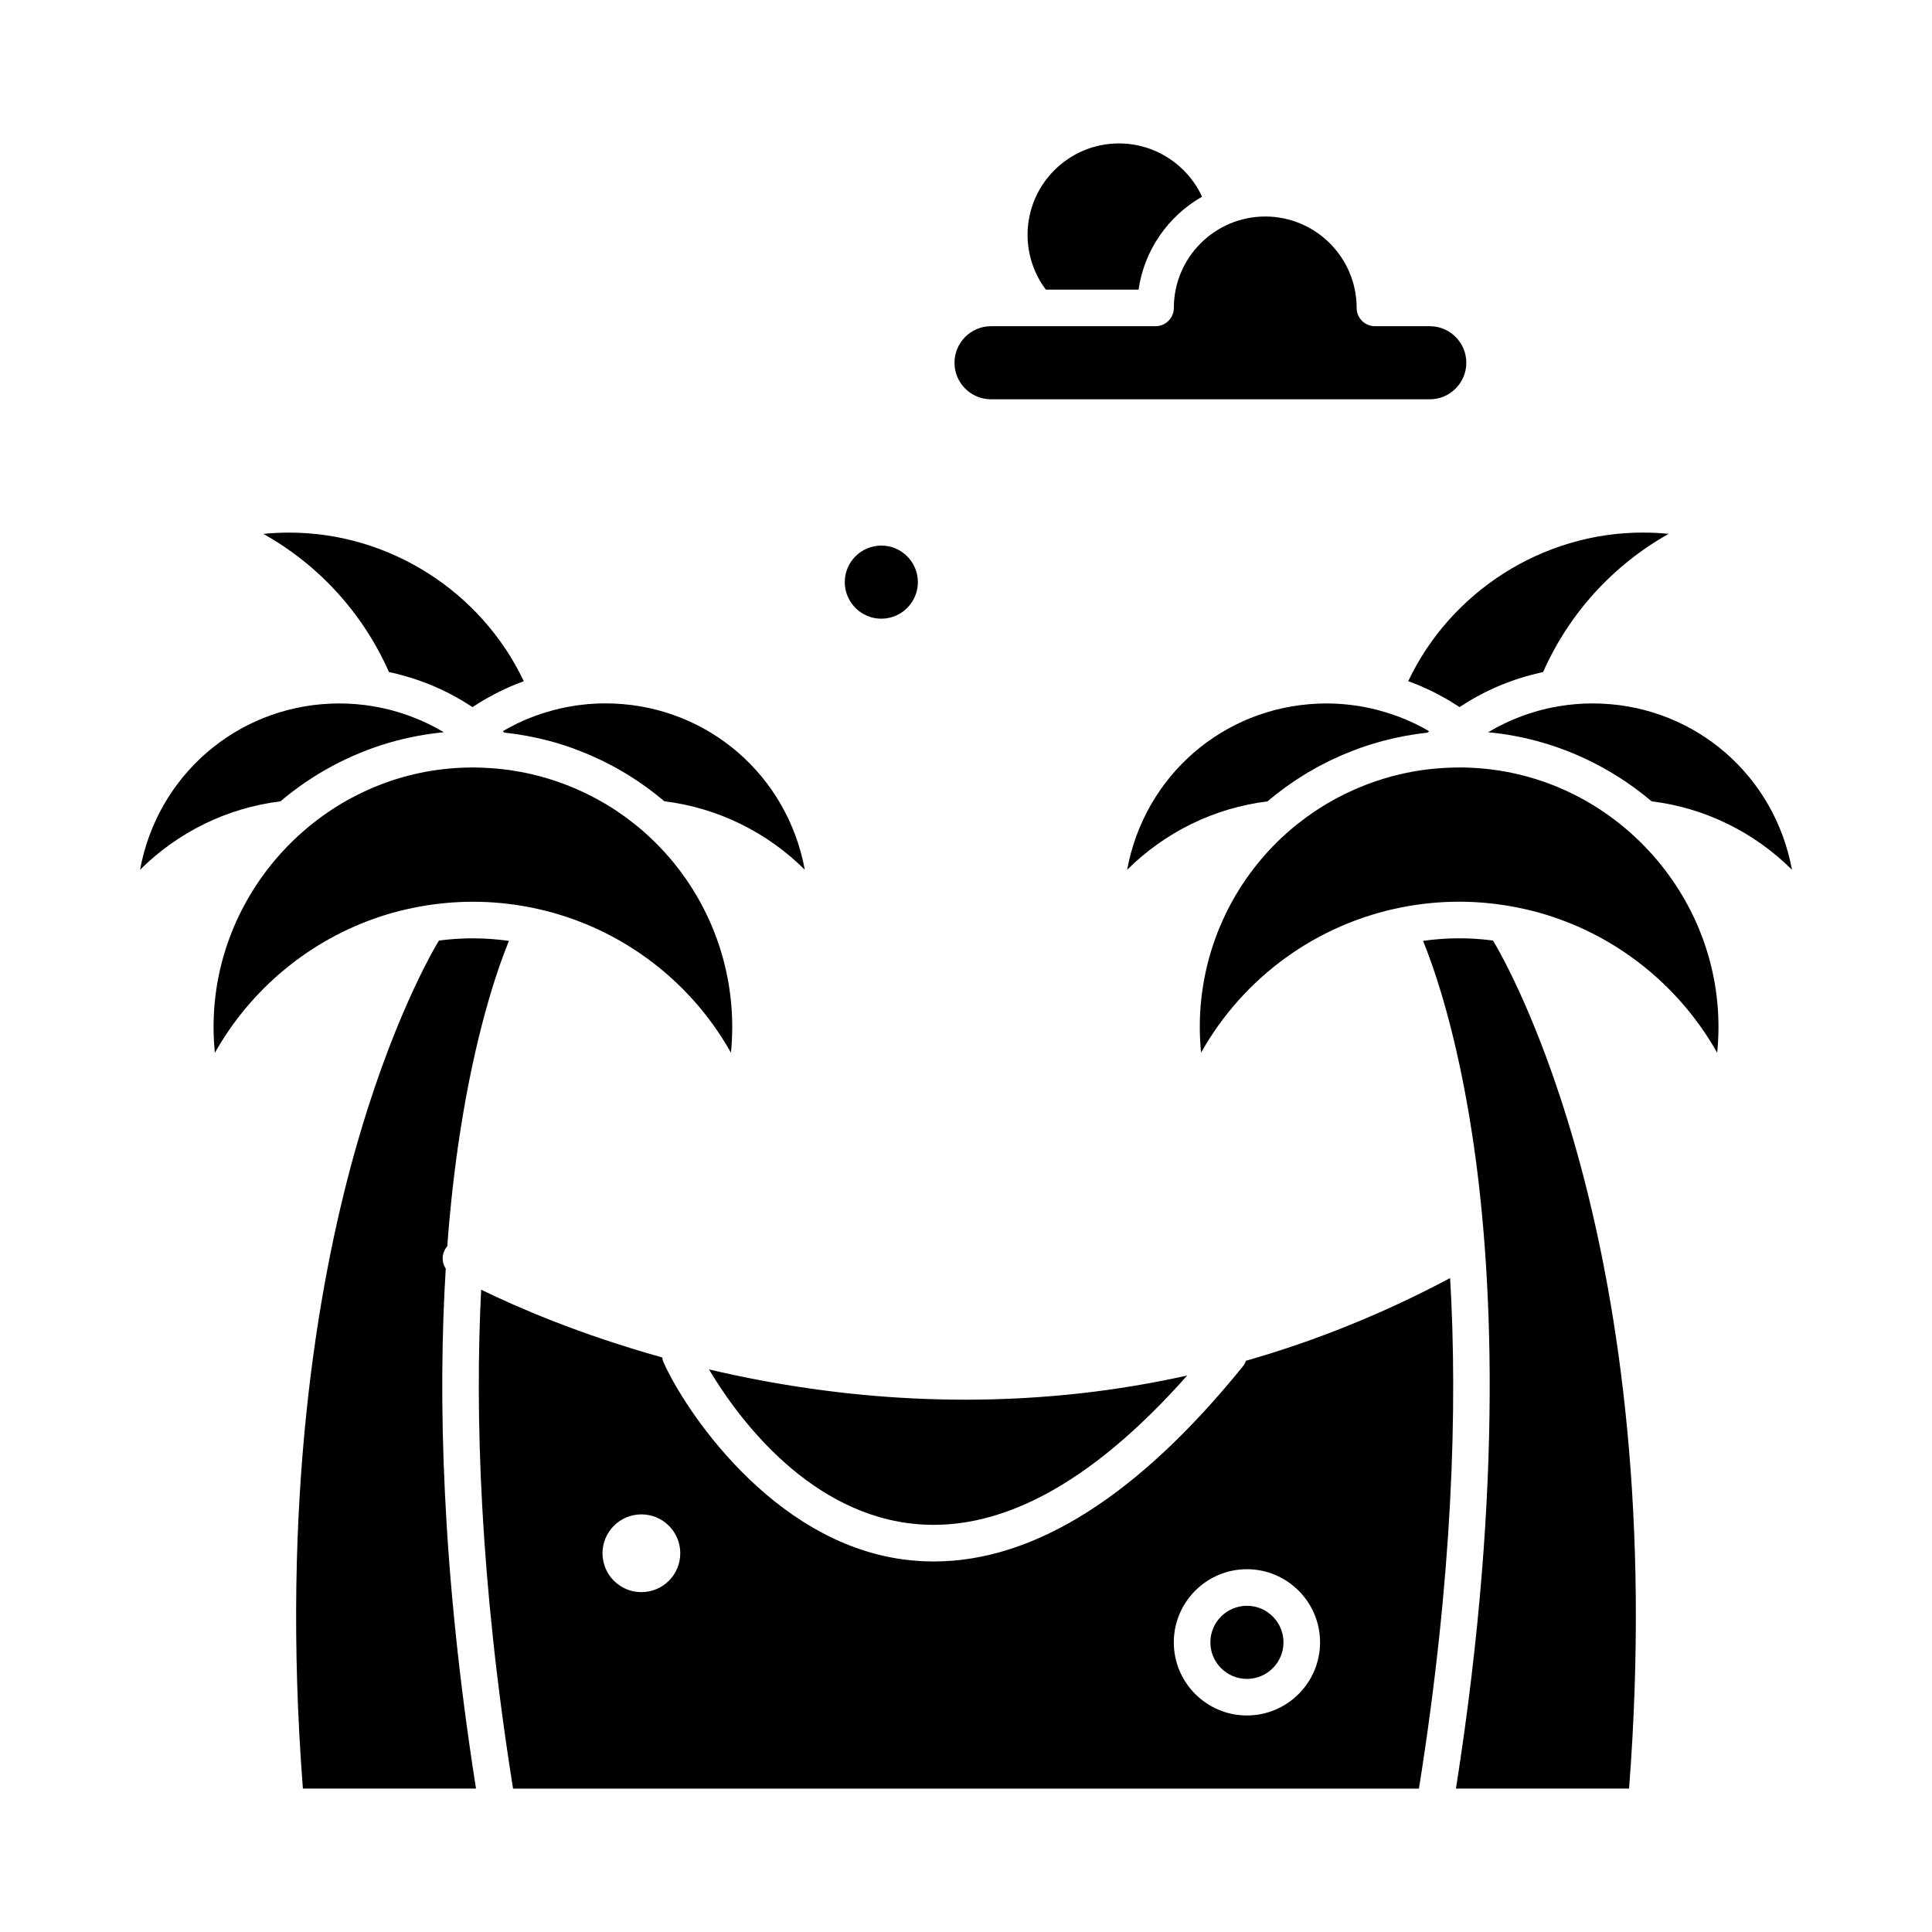
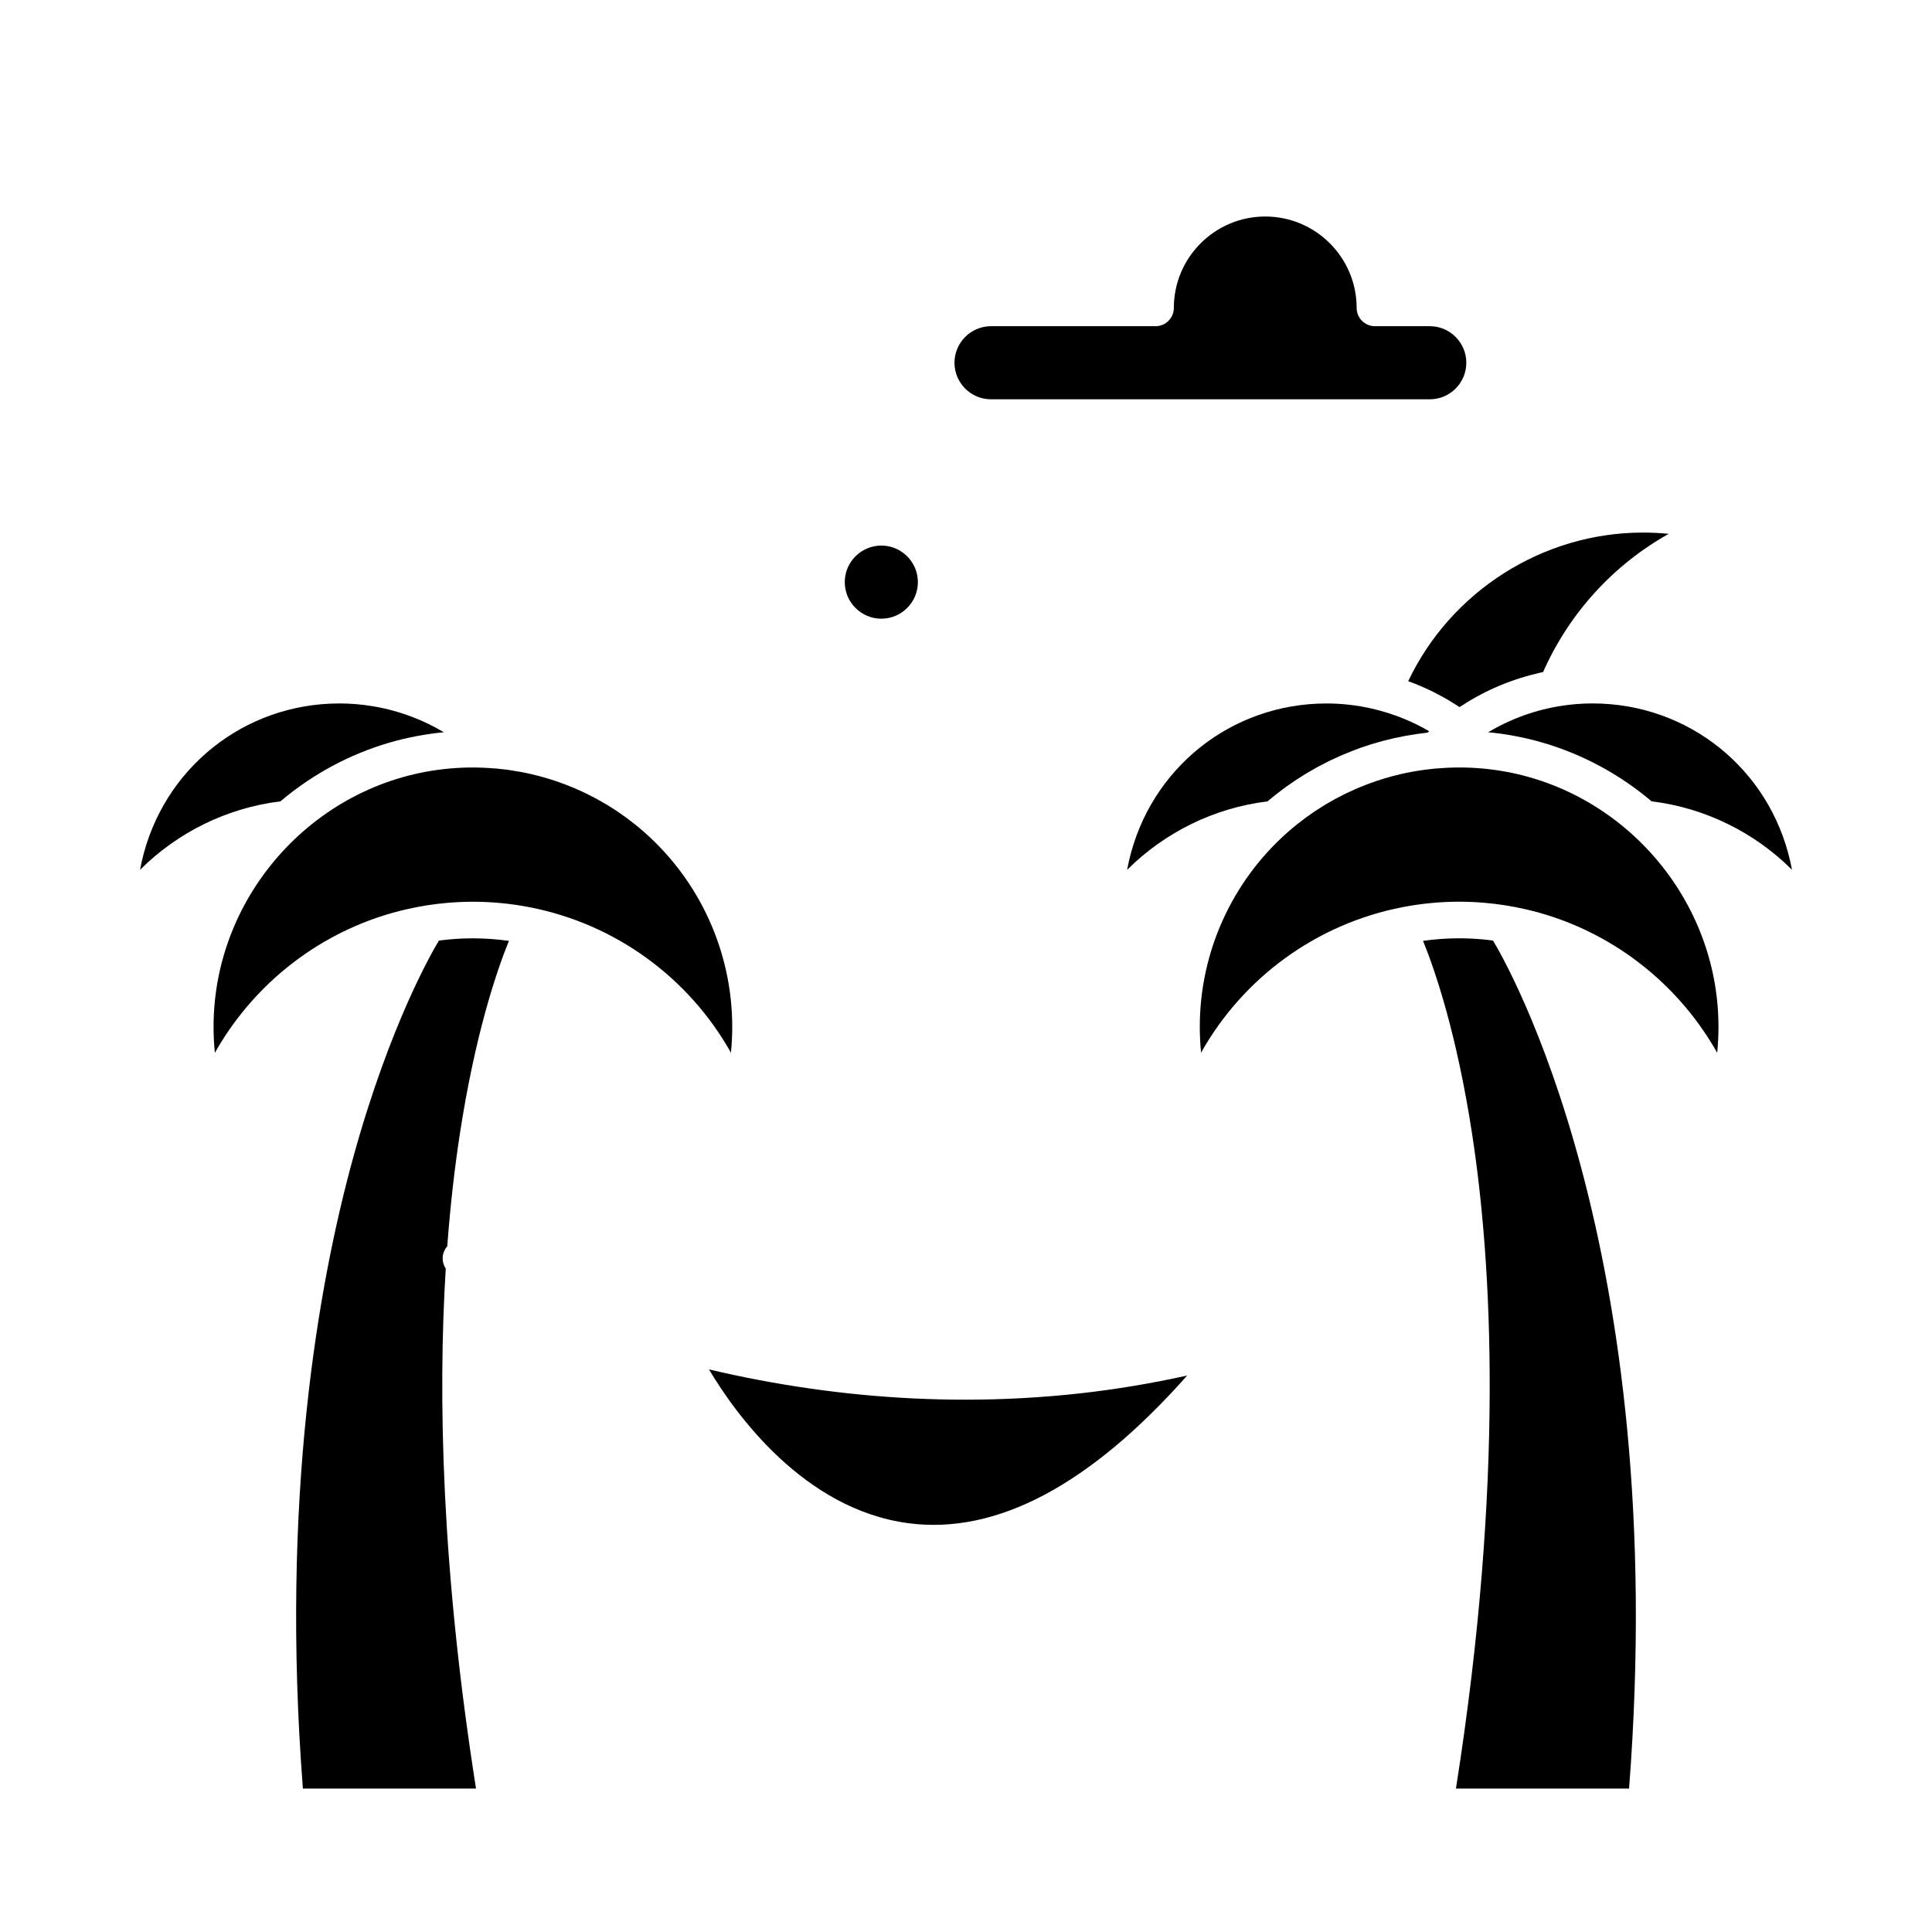
<svg xmlns="http://www.w3.org/2000/svg" fill="#000000" width="800px" height="800px" version="1.1" viewBox="144 144 512 512">
  <g>
    <path d="m399.77 514.93c-18.016 0-36.238-1.727-54.477-5.176-4.629-0.875-9.102-1.832-13.406-2.844 6.93 11.648 25.039 37.051 52.805 40.75 23.336 3.109 48.168-10.059 73.922-39.129-9.332 2.066-18.773 3.652-28.305 4.715-10.082 1.121-20.281 1.684-30.539 1.684z" />
-     <path d="m280.72 335.91c-0.676 0.332-1.348 0.676-2.008 1.035-0.121 0.066-0.242 0.137-0.367 0.207-0.363 0.199-0.719 0.414-1.078 0.621 0.004 0.004 0.008 0.008 0.012 0.012 0.047 0.047 0.098 0.09 0.145 0.137 0.078 0.074 0.156 0.148 0.234 0.223 1.891 0.199 3.769 0.477 5.637 0.812 0.117 0.02 0.234 0.043 0.352 0.062 4.023 0.742 7.981 1.793 11.828 3.156 0.402 0.141 0.793 0.305 1.188 0.453 0.293 0.109 0.586 0.219 0.875 0.332 0.82 0.316 1.637 0.645 2.445 0.988 0.262 0.113 0.527 0.227 0.789 0.344 0.832 0.363 1.656 0.742 2.473 1.133 0.234 0.113 0.465 0.227 0.699 0.34 0.828 0.406 1.652 0.828 2.461 1.266 0.227 0.121 0.449 0.246 0.676 0.367 0.797 0.441 1.59 0.891 2.371 1.355 0.25 0.148 0.504 0.305 0.754 0.457 0.734 0.449 1.461 0.91 2.18 1.383 0.309 0.203 0.609 0.406 0.914 0.613 0.645 0.438 1.281 0.883 1.914 1.34 0.375 0.273 0.75 0.551 1.121 0.832 0.547 0.41 1.09 0.828 1.629 1.254 0.434 0.344 0.859 0.695 1.289 1.047 0.273 0.227 0.555 0.441 0.824 0.672 14.156 1.727 27.262 8.223 37.207 18.145-0.137-0.75-0.293-1.5-0.465-2.25-5.609-24.637-27.148-41.844-52.375-41.844-4.008 0-8.043 0.457-11.992 1.355-0.625 0.141-1.246 0.297-1.859 0.461h-0.004c-0.75 0.199-1.488 0.418-2.227 0.645-0.203 0.062-0.402 0.129-0.605 0.191-0.605 0.195-1.207 0.402-1.805 0.617-0.141 0.051-0.281 0.098-0.418 0.148-0.707 0.262-1.41 0.543-2.102 0.836-0.184 0.078-0.363 0.156-0.543 0.238-0.551 0.238-1.098 0.488-1.641 0.746-0.164 0.098-0.348 0.18-0.527 0.27z" />
    <path d="m247.11 340.83c4.738-1.383 9.598-2.309 14.52-2.777-0.168-0.102-0.344-0.195-0.516-0.293-0.52-0.305-1.039-0.598-1.57-0.883-0.355-0.191-0.715-0.375-1.074-0.559-0.367-0.188-0.738-0.371-1.113-0.551-0.387-0.188-0.77-0.371-1.16-0.547-0.414-0.188-0.832-0.363-1.25-0.539-0.559-0.238-1.125-0.465-1.695-0.68-0.484-0.184-0.969-0.367-1.457-0.539-0.332-0.117-0.668-0.227-1.004-0.336-0.512-0.168-1.027-0.328-1.543-0.48-0.285-0.086-0.57-0.168-0.859-0.25-0.809-0.223-1.625-0.438-2.449-0.625-0.996-0.227-2.016-0.426-3.109-0.609-2.934-0.492-5.922-0.742-8.883-0.742-25.227 0-46.766 17.207-52.375 41.84-0.168 0.746-0.324 1.496-0.461 2.25 9.945-9.926 23.051-16.418 37.207-18.145 8.375-7.117 18.297-12.477 28.793-15.535z" />
-     <path d="m247.08 322.1c0.344 0.07 0.68 0.145 1.012 0.223 0.848 0.191 1.691 0.406 2.527 0.637 0.309 0.082 0.617 0.176 0.926 0.262 0.516 0.148 1.027 0.301 1.535 0.461 0.375 0.117 0.75 0.238 1.125 0.363 0.426 0.141 0.848 0.293 1.27 0.445 1.09 0.391 2.172 0.805 3.238 1.254 0.016 0.004 0.027 0.012 0.043 0.016 0.477 0.203 0.945 0.414 1.418 0.629 0.301 0.137 0.602 0.27 0.898 0.41 0.453 0.215 0.898 0.43 1.348 0.656 0.328 0.164 0.656 0.336 0.984 0.504 0.41 0.215 0.82 0.426 1.227 0.652 0.574 0.316 1.145 0.645 1.711 0.98 0.309 0.184 0.617 0.371 0.926 0.562 0.562 0.348 1.125 0.703 1.676 1.066 0.09 0.059 0.18 0.109 0.266 0.168 0.203-0.133 0.41-0.25 0.613-0.383 0.719-0.469 1.441-0.926 2.18-1.359 0.348-0.207 0.695-0.406 1.047-0.605 0.691-0.395 1.391-0.773 2.098-1.141 0.344-0.18 0.688-0.359 1.035-0.531 0.859-0.426 1.727-0.828 2.602-1.215 0.188-0.082 0.371-0.176 0.562-0.254 1.066-0.457 2.148-0.879 3.238-1.281 0.074-0.027 0.148-0.062 0.223-0.09-11.254-23.754-35.613-39.383-62.156-39.383-2.297 0-4.586 0.113-6.856 0.34 14.664 8.211 26.359 20.98 33.285 36.613z" />
    <path d="m480.73 355.69c0.426-0.355 0.855-0.703 1.289-1.047 0.535-0.426 1.078-0.84 1.625-1.25 0.375-0.281 0.75-0.562 1.129-0.836 0.629-0.457 1.266-0.898 1.906-1.332 0.305-0.207 0.613-0.418 0.922-0.621 0.715-0.473 1.441-0.93 2.172-1.375 0.254-0.156 0.504-0.309 0.762-0.461 0.777-0.465 1.566-0.914 2.359-1.352 0.23-0.125 0.457-0.25 0.688-0.375 0.809-0.434 1.625-0.855 2.449-1.258 0.238-0.117 0.477-0.234 0.715-0.348 0.812-0.391 1.629-0.766 2.457-1.125 0.266-0.117 0.535-0.234 0.805-0.348 0.805-0.344 1.617-0.668 2.434-0.984 0.293-0.113 0.586-0.227 0.883-0.336 0.395-0.148 0.789-0.309 1.188-0.449 3.852-1.363 7.812-2.414 11.836-3.16 0.113-0.02 0.227-0.039 0.34-0.062 1.867-0.336 3.75-0.613 5.641-0.816 0.078-0.074 0.16-0.148 0.238-0.223 0.047-0.043 0.094-0.09 0.141-0.133 0.004-0.004 0.012-0.012 0.016-0.016-0.367-0.215-0.727-0.43-1.098-0.633-0.113-0.062-0.223-0.129-0.336-0.188-0.668-0.363-1.34-0.707-2.023-1.043-0.172-0.086-0.348-0.164-0.523-0.25-0.547-0.262-1.102-0.512-1.66-0.754-0.176-0.078-0.355-0.156-0.531-0.23-0.695-0.293-1.398-0.574-2.106-0.84-0.137-0.051-0.277-0.098-0.418-0.148-0.598-0.219-1.195-0.422-1.801-0.617-0.203-0.066-0.406-0.133-0.613-0.195-0.734-0.227-1.473-0.445-2.223-0.645-0.617-0.164-1.238-0.316-1.863-0.461-3.949-0.898-7.984-1.355-11.992-1.355-25.227 0-46.766 17.207-52.375 41.844-0.172 0.746-0.324 1.496-0.465 2.25 9.945-9.922 23.051-16.418 37.207-18.145 0.277-0.242 0.555-0.457 0.828-0.684z" />
    <path d="m517.19 324.52c0.07 0.027 0.141 0.059 0.215 0.082 1.102 0.402 2.191 0.828 3.262 1.289 0.164 0.07 0.324 0.148 0.488 0.223 0.902 0.395 1.797 0.812 2.68 1.25 0.336 0.168 0.668 0.344 1 0.516 0.719 0.371 1.43 0.758 2.137 1.16 0.34 0.195 0.68 0.387 1.02 0.59 0.746 0.445 1.488 0.91 2.219 1.387 0.191 0.125 0.395 0.238 0.586 0.367 0.086-0.059 0.176-0.109 0.262-0.164 0.559-0.367 1.125-0.727 1.695-1.078 0.293-0.18 0.586-0.359 0.883-0.535 0.578-0.344 1.156-0.676 1.746-1 0.402-0.223 0.812-0.434 1.219-0.645 0.328-0.172 0.66-0.344 0.992-0.512 0.445-0.223 0.891-0.441 1.34-0.652 0.301-0.141 0.605-0.277 0.91-0.414 0.465-0.211 0.934-0.422 1.406-0.621 0.176-0.074 0.355-0.141 0.535-0.215 0.902-0.371 1.812-0.723 2.734-1.051 0.43-0.152 0.859-0.309 1.293-0.453 0.367-0.121 0.738-0.242 1.109-0.359 0.516-0.16 1.031-0.316 1.555-0.465 0.305-0.086 0.609-0.176 0.914-0.258 0.84-0.227 1.68-0.441 2.531-0.637 0.332-0.074 0.668-0.148 1.012-0.223 6.922-15.629 18.621-28.402 33.285-36.625-2.269-0.227-4.559-0.34-6.856-0.34-26.559 0-50.914 15.629-62.172 39.383z" />
    <path d="m251.63 384.99c3.555-0.82 7.184-1.395 10.789-1.711 2.328-0.203 4.648-0.309 6.902-0.309 4.984 0 10.02 0.484 14.953 1.438 22.859 4.418 42.281 18.703 53.434 38.57 0.227-2.273 0.34-4.566 0.34-6.867 0-19.664-8.457-38.43-23.199-51.48-0.801-0.711-1.617-1.395-2.445-2.066-0.492-0.395-0.992-0.77-1.492-1.148-0.336-0.254-0.664-0.52-1.004-0.77-0.637-0.469-1.289-0.914-1.941-1.359-0.207-0.141-0.41-0.289-0.621-0.43-0.707-0.473-1.426-0.922-2.152-1.363-0.164-0.102-0.324-0.203-0.488-0.305-0.734-0.441-1.48-0.863-2.231-1.277-0.164-0.09-0.328-0.188-0.496-0.277-0.738-0.398-1.48-0.777-2.231-1.148-0.195-0.098-0.391-0.195-0.586-0.289-0.723-0.348-1.453-0.68-2.188-1.004-0.238-0.105-0.477-0.211-0.715-0.312-0.711-0.305-1.426-0.59-2.148-0.867-0.27-0.105-0.539-0.207-0.809-0.309-2.754-1.023-5.57-1.879-8.438-2.543-0.047-0.012-0.094-0.02-0.137-0.031-1.914-0.441-3.852-0.793-5.805-1.07-0.203-0.027-0.406-0.055-0.609-0.082-0.738-0.098-1.48-0.18-2.227-0.254-0.246-0.023-0.488-0.051-0.734-0.074h-0.004c-0.078-0.004-0.152 0.004-0.23 0-1.996-0.172-3.981-0.262-5.91-0.262-1.93 0.004-3.918 0.09-5.91 0.262-35.156 3.055-62.699 33.125-62.699 68.461 0 2.312 0.113 4.609 0.344 6.894 9.508-16.891 25.102-29.922 43.797-36.094 2.215-0.734 4.535-1.379 6.891-1.922z" />
    <path d="m406.63 249.82h116.27c5.344 0 9.688-4.348 9.688-9.688 0-5.344-4.348-9.688-9.688-9.688h-14.531c-2.676 0-4.844-2.168-4.844-4.844 0-13.355-10.867-24.223-24.223-24.223s-24.223 10.867-24.223 24.223c0 2.676-2.168 4.844-4.844 4.844h-43.598c-5.344 0-9.688 4.348-9.688 9.688-0.004 5.34 4.34 9.688 9.684 9.688z" />
-     <path d="m445.73 220.76c1.516-10.555 7.918-19.551 16.824-24.629-3.914-8.527-12.5-14.125-22.016-14.125-13.355 0-24.223 10.867-24.223 24.223 0 5.269 1.715 10.355 4.852 14.531z" />
    <path d="m377.56 307.96c5.344 0 9.688-4.348 9.688-9.688 0-5.344-4.348-9.688-9.688-9.688-5.344 0-9.688 4.348-9.688 9.688 0 5.34 4.348 9.688 9.688 9.688z" />
    <path d="m536.71 347.65c-1.996-0.172-3.981-0.262-5.91-0.262-1.93 0.004-3.918 0.09-5.914 0.262-0.074 0.004-0.145 0-0.219 0h-0.012c-0.246 0.02-0.488 0.051-0.73 0.074-0.746 0.074-1.488 0.156-2.227 0.254-0.203 0.027-0.406 0.051-0.609 0.082-1.953 0.273-3.894 0.629-5.809 1.07-0.047 0.012-0.09 0.02-0.137 0.031-2.871 0.664-5.688 1.52-8.441 2.543-0.27 0.102-0.539 0.203-0.805 0.309-0.723 0.277-1.438 0.566-2.148 0.871-0.238 0.102-0.477 0.207-0.715 0.312-0.734 0.324-1.465 0.652-2.188 1.004-0.195 0.094-0.391 0.195-0.586 0.289-0.75 0.371-1.496 0.75-2.231 1.148-0.164 0.09-0.328 0.184-0.492 0.273-0.75 0.414-1.496 0.836-2.234 1.277-0.164 0.098-0.324 0.203-0.488 0.305-0.723 0.445-1.441 0.895-2.152 1.363-0.211 0.141-0.418 0.293-0.629 0.434-0.648 0.441-1.297 0.887-1.934 1.352-0.352 0.258-0.691 0.527-1.035 0.793-0.488 0.371-0.984 0.738-1.461 1.125-0.828 0.668-1.645 1.355-2.449 2.066-14.742 13.051-23.199 31.812-23.199 51.477 0 2.301 0.113 4.59 0.34 6.867 11.152-19.867 30.578-34.152 53.434-38.57 4.938-0.953 9.969-1.438 14.953-1.438 2.25 0 4.574 0.102 6.902 0.309 3.606 0.316 7.234 0.891 10.789 1.711 2.352 0.543 4.672 1.191 6.898 1.926 18.691 6.168 34.289 19.203 43.797 36.094 0.227-2.281 0.344-4.582 0.344-6.894-0.004-35.328-27.543-65.402-62.703-68.457z" />
-     <path d="m474.18 504.61c-0.18 0.527-0.438 1.035-0.809 1.496-27.793 34.348-55.305 51.699-81.906 51.699-2.691 0-5.375-0.18-8.051-0.535-35.133-4.676-58.246-40.188-63.57-52.258-0.184-0.418-0.281-0.848-0.344-1.277-22.242-6.199-38.887-13.504-47.988-17.957-1.668 32.961-0.355 76.926 8.453 132.22h240.07c8.953-56.168 10.273-100.94 8.262-135.3-17.438 9.293-35.527 16.617-54.113 21.918zm-159.18 61.273c-5.66 0.566-10.711-3.562-11.277-9.227-0.566-5.66 3.562-10.711 9.227-11.277 5.66-0.566 10.711 3.562 11.277 9.227 0.562 5.664-3.566 10.711-9.227 11.277zm159.45 32.734c-10.684 0-19.379-8.691-19.379-19.379 0-10.684 8.691-19.379 19.379-19.379 10.684 0 19.379 8.691 19.379 19.379 0 10.684-8.695 19.379-19.379 19.379z" />
    <path d="m536.73 392.93c-2.051-0.18-4.086-0.27-6.059-0.27-3.176 0-6.375 0.23-9.551 0.676 3.191 7.844 8.938 24.57 13.031 51.344 5.203 34.012 8.582 91.441-4.309 173.31h45.879c11.105-143.7-32.668-219.15-36.059-224.73-0.977-0.133-1.953-0.246-2.934-0.332z" />
    <path d="m557.18 331.15h-0.004c-1.098 0.184-2.117 0.383-3.113 0.609-0.828 0.188-1.641 0.402-2.453 0.625-0.285 0.078-0.566 0.164-0.852 0.246-0.523 0.152-1.043 0.316-1.559 0.484-0.332 0.109-0.664 0.215-0.988 0.332-0.504 0.176-1 0.363-1.496 0.555-0.547 0.211-1.09 0.426-1.625 0.656-0.434 0.184-0.863 0.363-1.293 0.559-0.383 0.172-0.762 0.355-1.145 0.539-0.379 0.184-0.758 0.371-1.137 0.562-0.355 0.18-0.707 0.363-1.055 0.551-0.543 0.293-1.078 0.594-1.605 0.906-0.16 0.094-0.324 0.18-0.484 0.277 4.922 0.465 9.781 1.395 14.52 2.777 10.496 3.062 20.418 8.418 28.793 15.531 14.16 1.727 27.266 8.219 37.211 18.145-0.137-0.75-0.293-1.5-0.465-2.25-5.609-24.637-27.148-41.84-52.375-41.84-2.953-0.004-5.941 0.246-8.875 0.734z" />
    <path d="m262.13 480.19c-0.988-1.488-1.133-3.461-0.176-5.109 0.168-0.289 0.359-0.551 0.574-0.793 0.844-11.312 2.019-21.176 3.309-29.602 4.094-26.773 9.84-43.5 13.031-51.344-3.176-0.445-6.375-0.676-9.551-0.676-1.973 0-4.008 0.09-6.059 0.27-0.977 0.086-1.957 0.199-2.938 0.328-1.641 2.699-12.855 21.891-22.582 57-9.477 34.242-19.402 90.914-13.469 167.73h45.879c-9.156-58.145-10.102-103.95-8.02-137.8z" />
-     <path d="m474.45 569.55c-5.344 0-9.688 4.348-9.688 9.688 0 5.344 4.348 9.688 9.688 9.688 5.344 0 9.688-4.348 9.688-9.688 0-5.344-4.344-9.688-9.688-9.688z" />
  </g>
</svg>